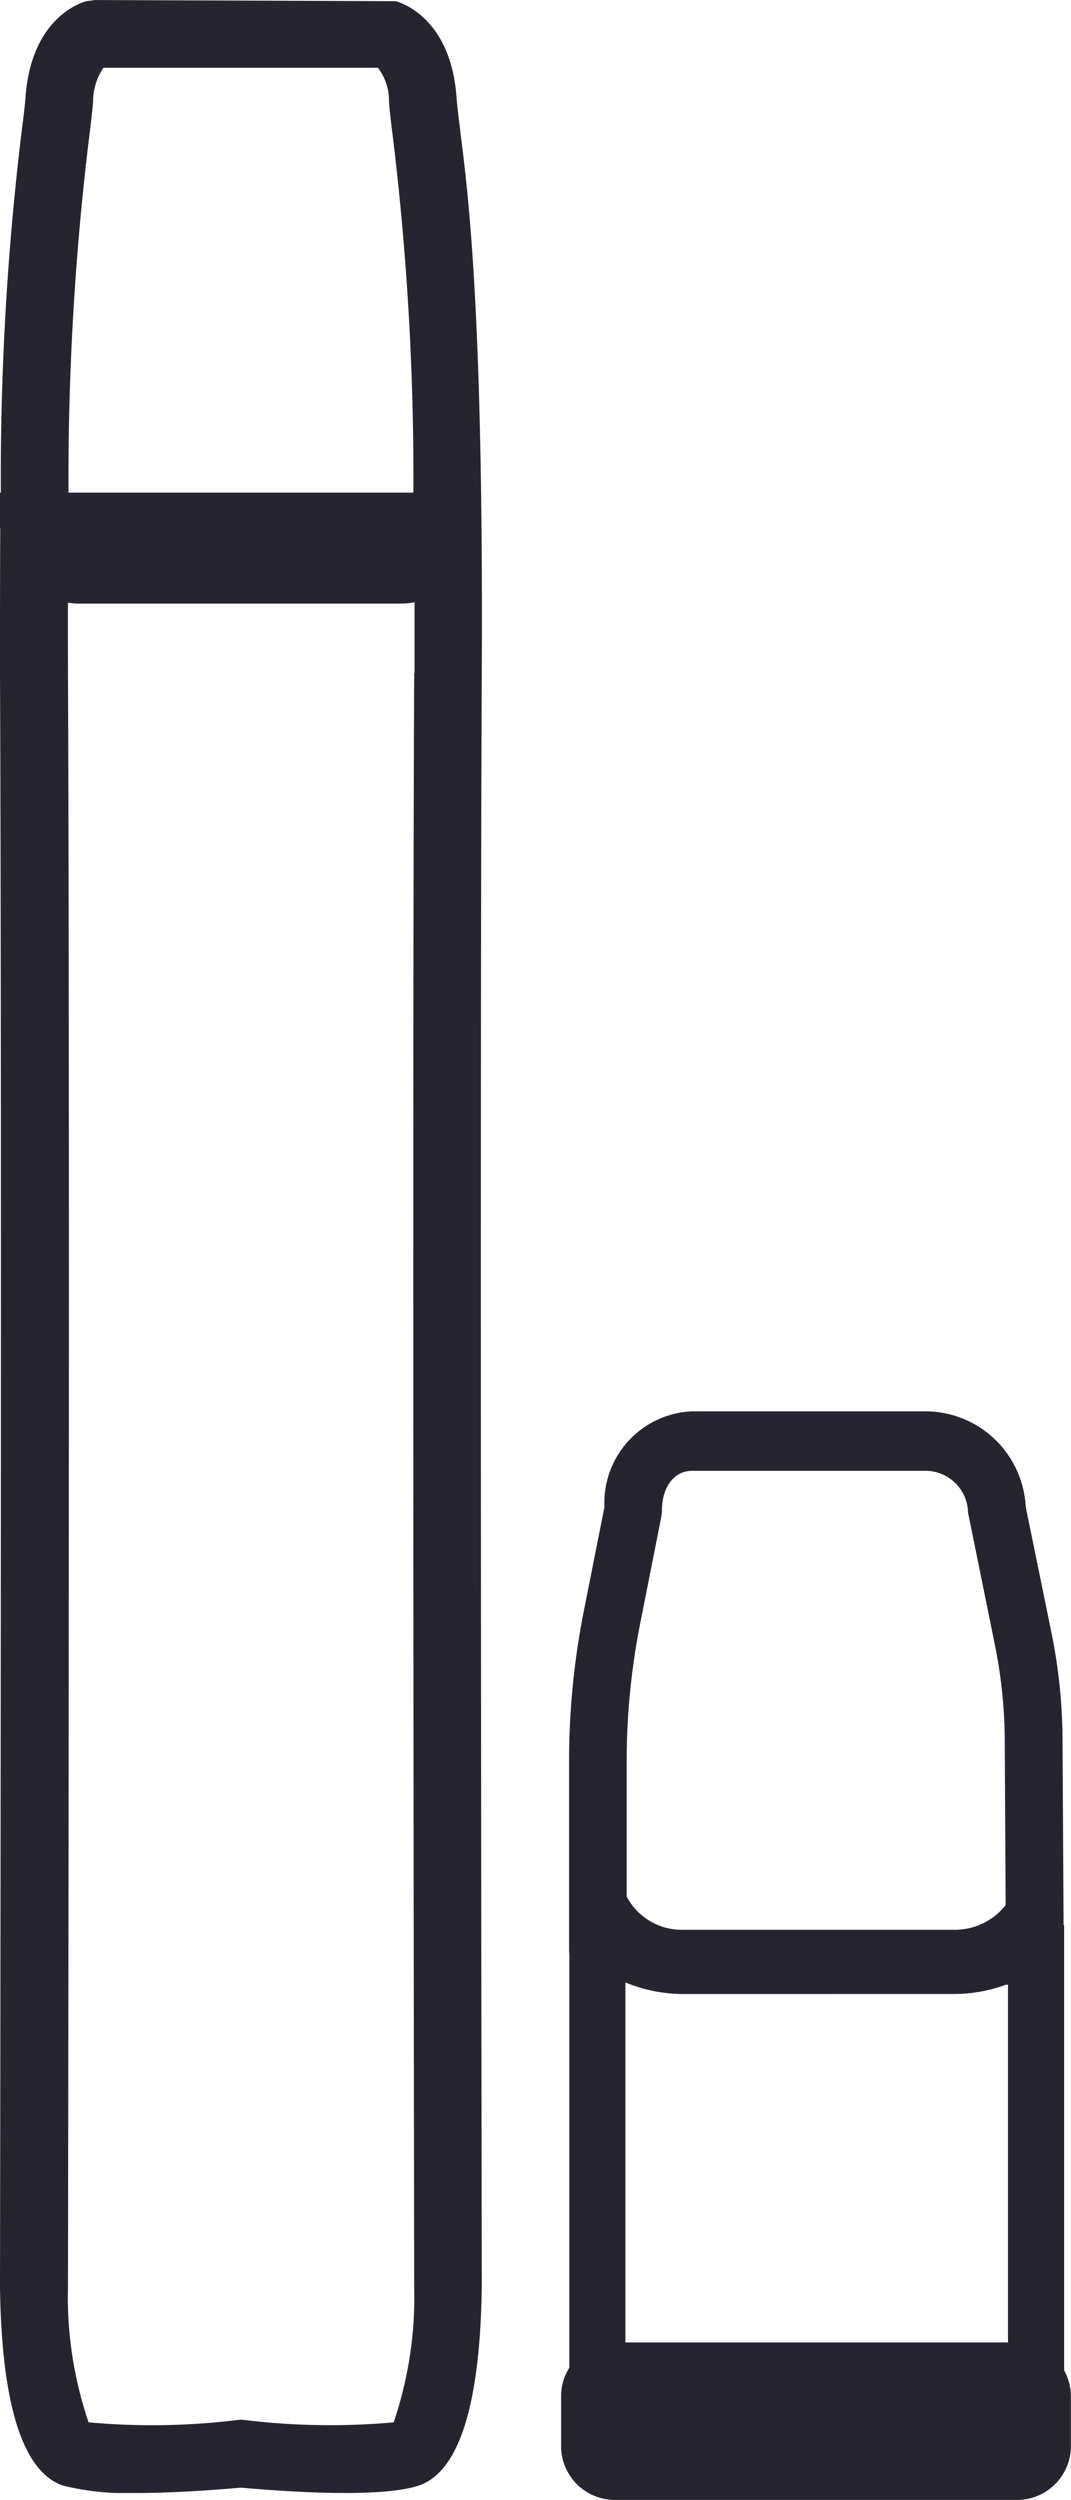
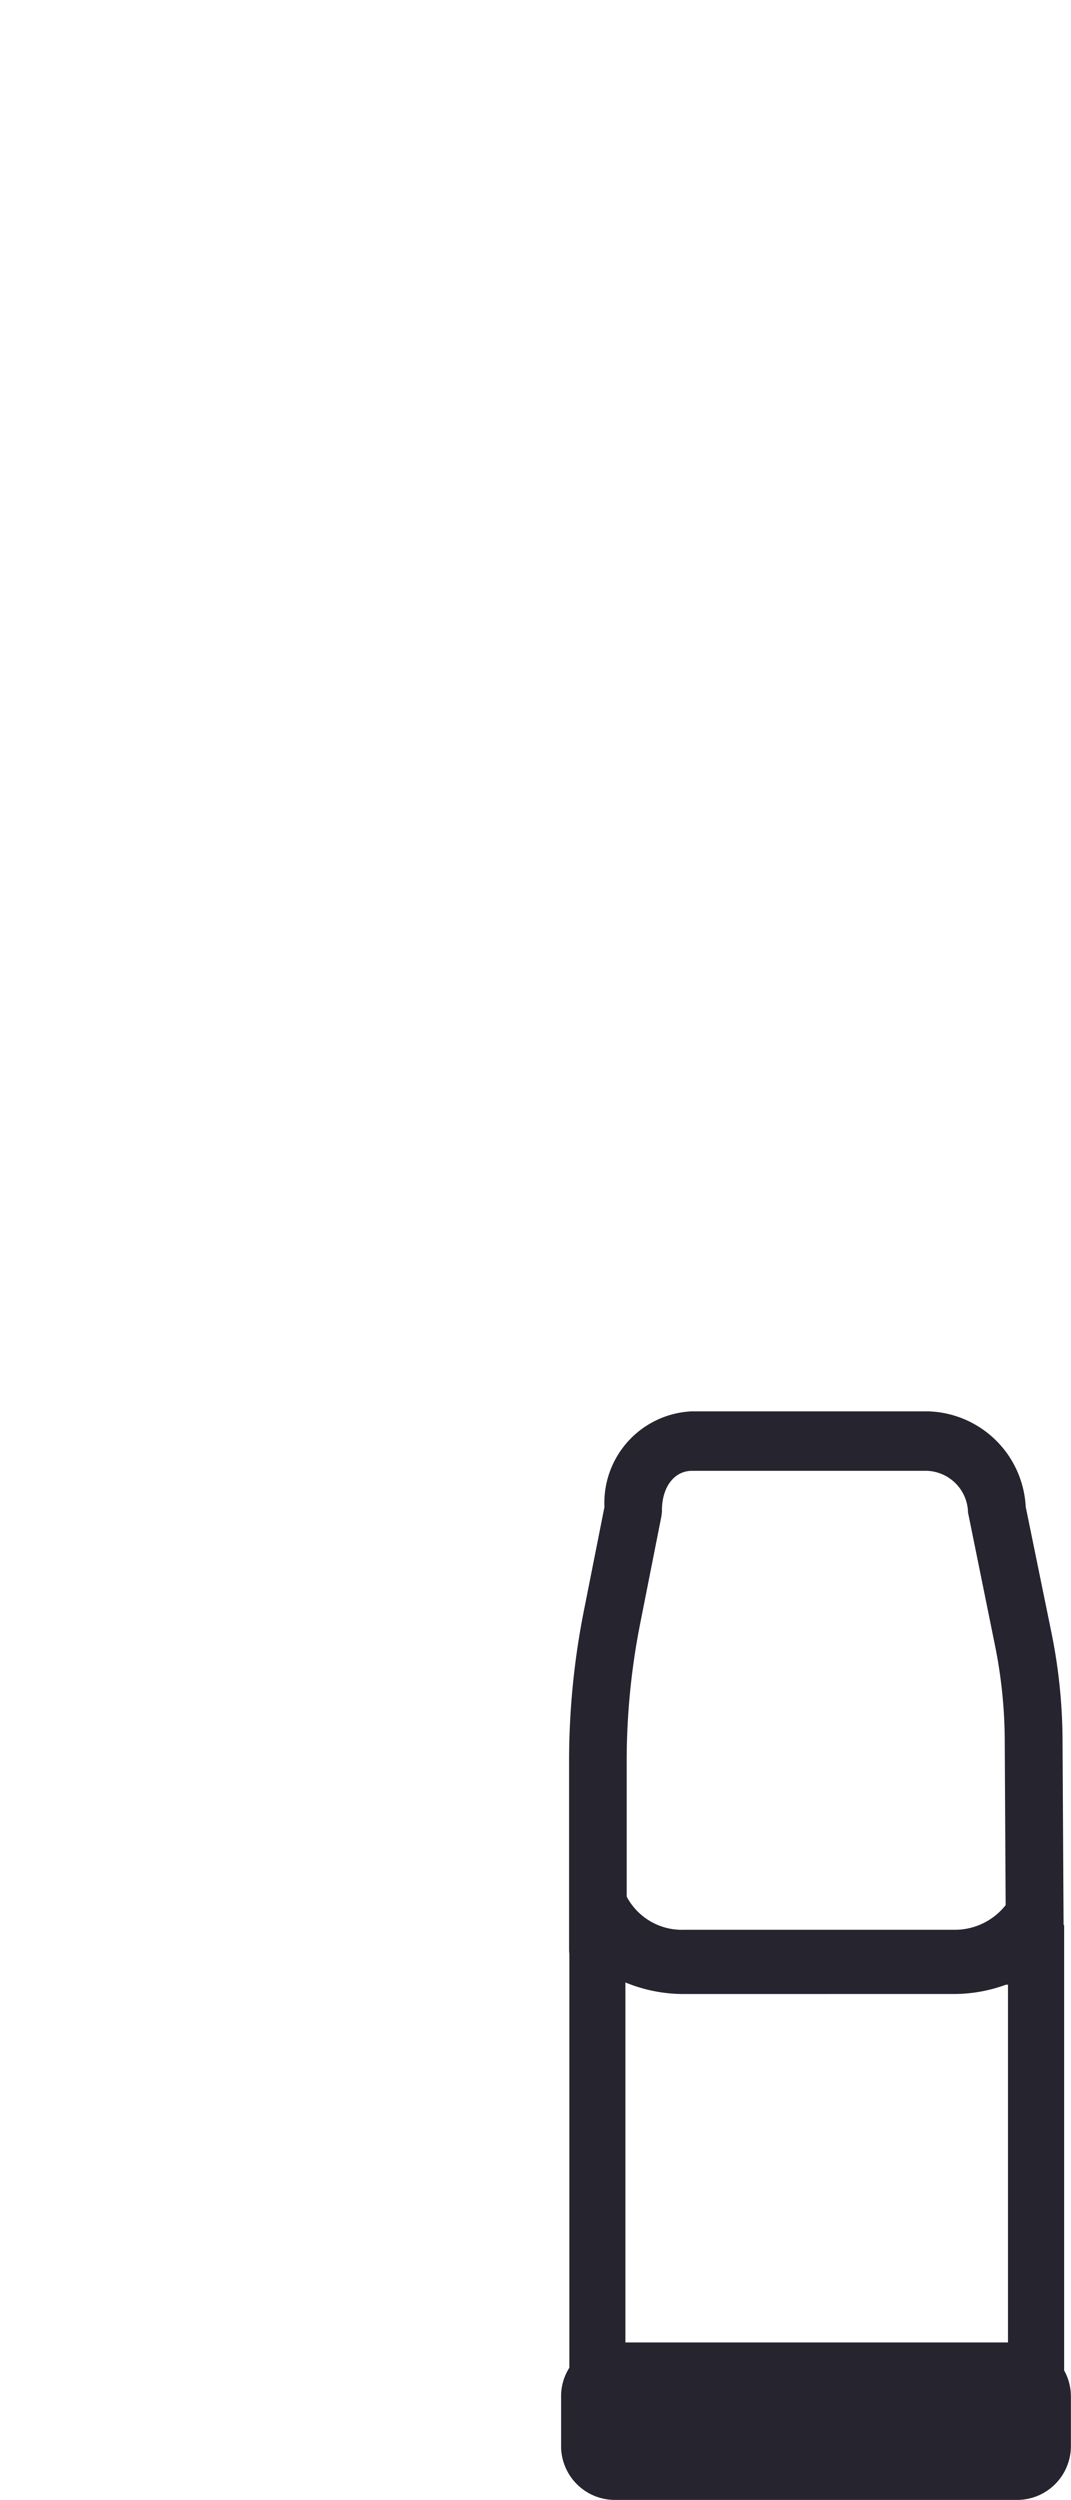
<svg xmlns="http://www.w3.org/2000/svg" width="32.645" height="76.165" viewBox="0 0 32.645 76.165">
  <defs>
    <clipPath id="clip-path">
      <rect id="Rectangle_1591" data-name="Rectangle 1591" width="14.693" height="75.954" fill="none" />
    </clipPath>
    <clipPath id="clip-path-2">
      <rect id="Rectangle_1592" data-name="Rectangle 1592" width="15.542" height="33.165" fill="none" />
    </clipPath>
  </defs>
  <g id="Group_3234" data-name="Group 3234" transform="translate(-162.897 -5868)">
    <g id="Group_3231" data-name="Group 3231" transform="translate(162.897 5868)">
      <g id="Group_3230" data-name="Group 3230" transform="translate(0 0)" clip-path="url(#clip-path)">
-         <path id="Path_1915" data-name="Path 1915" d="M14.032,3.995c-.053-.413-.095-.741-.118-1.047C13.736.55,12.231.08,12.059.035L2.9,0,2.634.035C2.462.08.955.55.779,2.947.755,3.255.713,3.582.66,3.995A88.023,88.023,0,0,0,.025,15.008H0v1.032c0,.031.007.06.008.091C0,17.448,0,18.89,0,20.511c.063,13.212,0,48.8,0,49.175.049,3.6.7,5.632,1.927,6.043a8.055,8.055,0,0,0,2.234.224c1.1,0,2.311-.086,3.181-.163,1.586.141,4.3.309,5.417-.062,1.229-.411,1.877-2.444,1.926-6.059,0-.357-.063-35.947,0-49.159.053-10.952-.409-14.572-.656-16.516M2.708,4.256c.058-.455.1-.816.129-1.156a1.833,1.833,0,0,1,.315-1.036H11.52A1.66,1.66,0,0,1,11.857,3.1c.025.338.07.7.128,1.154A85.926,85.926,0,0,1,12.6,15.008H2.089A85.832,85.832,0,0,1,2.708,4.256M12.625,20.5c-.063,13.219,0,48.816,0,49.158A11.922,11.922,0,0,1,12,73.8a21.58,21.58,0,0,1-4.557-.073l-.094-.008-.094.008A21.357,21.357,0,0,1,2.7,73.8a11.872,11.872,0,0,1-.628-4.126c0-.357.063-35.954,0-49.173,0-.751-.005-1.459,0-2.141a2.244,2.244,0,0,0,.29.029h9.864a2.326,2.326,0,0,0,.41-.041c0,.686,0,1.4,0,2.154" transform="translate(0 0.001)" fill="#26242f" />
-       </g>
+         </g>
    </g>
    <g id="Group_3233" data-name="Group 3233" transform="translate(180 5911)">
      <g id="Group_3232" data-name="Group 3232" clip-path="url(#clip-path-2)">
        <path id="Path_1916" data-name="Path 1916" d="M15.334,29.217V15.651h-.017l-.032-5.657a16.7,16.7,0,0,0-.338-3.252l-.784-3.832A3.068,3.068,0,0,0,11.169,0H3.994A2.791,2.791,0,0,0,1.322,2.915L.69,6.1a23.483,23.483,0,0,0-.446,4.549v5.753a1.087,1.087,0,0,0,.009.135v12.6A1.623,1.623,0,0,0,0,30.012v1.514a1.641,1.641,0,0,0,1.64,1.64H13.9a1.641,1.641,0,0,0,1.64-1.64V30.012a1.63,1.63,0,0,0-.208-.795m-2.109-22.1a14.835,14.835,0,0,1,.3,2.889l.028,5.038a1.969,1.969,0,0,1-1.592.751H3.746A1.9,1.9,0,0,1,2,14.785V10.653a21.606,21.606,0,0,1,.411-4.186l.648-3.273.016-.138,0-.043c0-.707.376-1.2.914-1.2h7.175a1.3,1.3,0,0,1,1.237,1.2v.055ZM11.962,17.752a4.608,4.608,0,0,0,1.6-.284h.06v10.9H1.961V17.4a4.645,4.645,0,0,0,1.785.353Z" transform="translate(-0.001 -0.001)" fill="#26242f" />
      </g>
    </g>
  </g>
</svg>